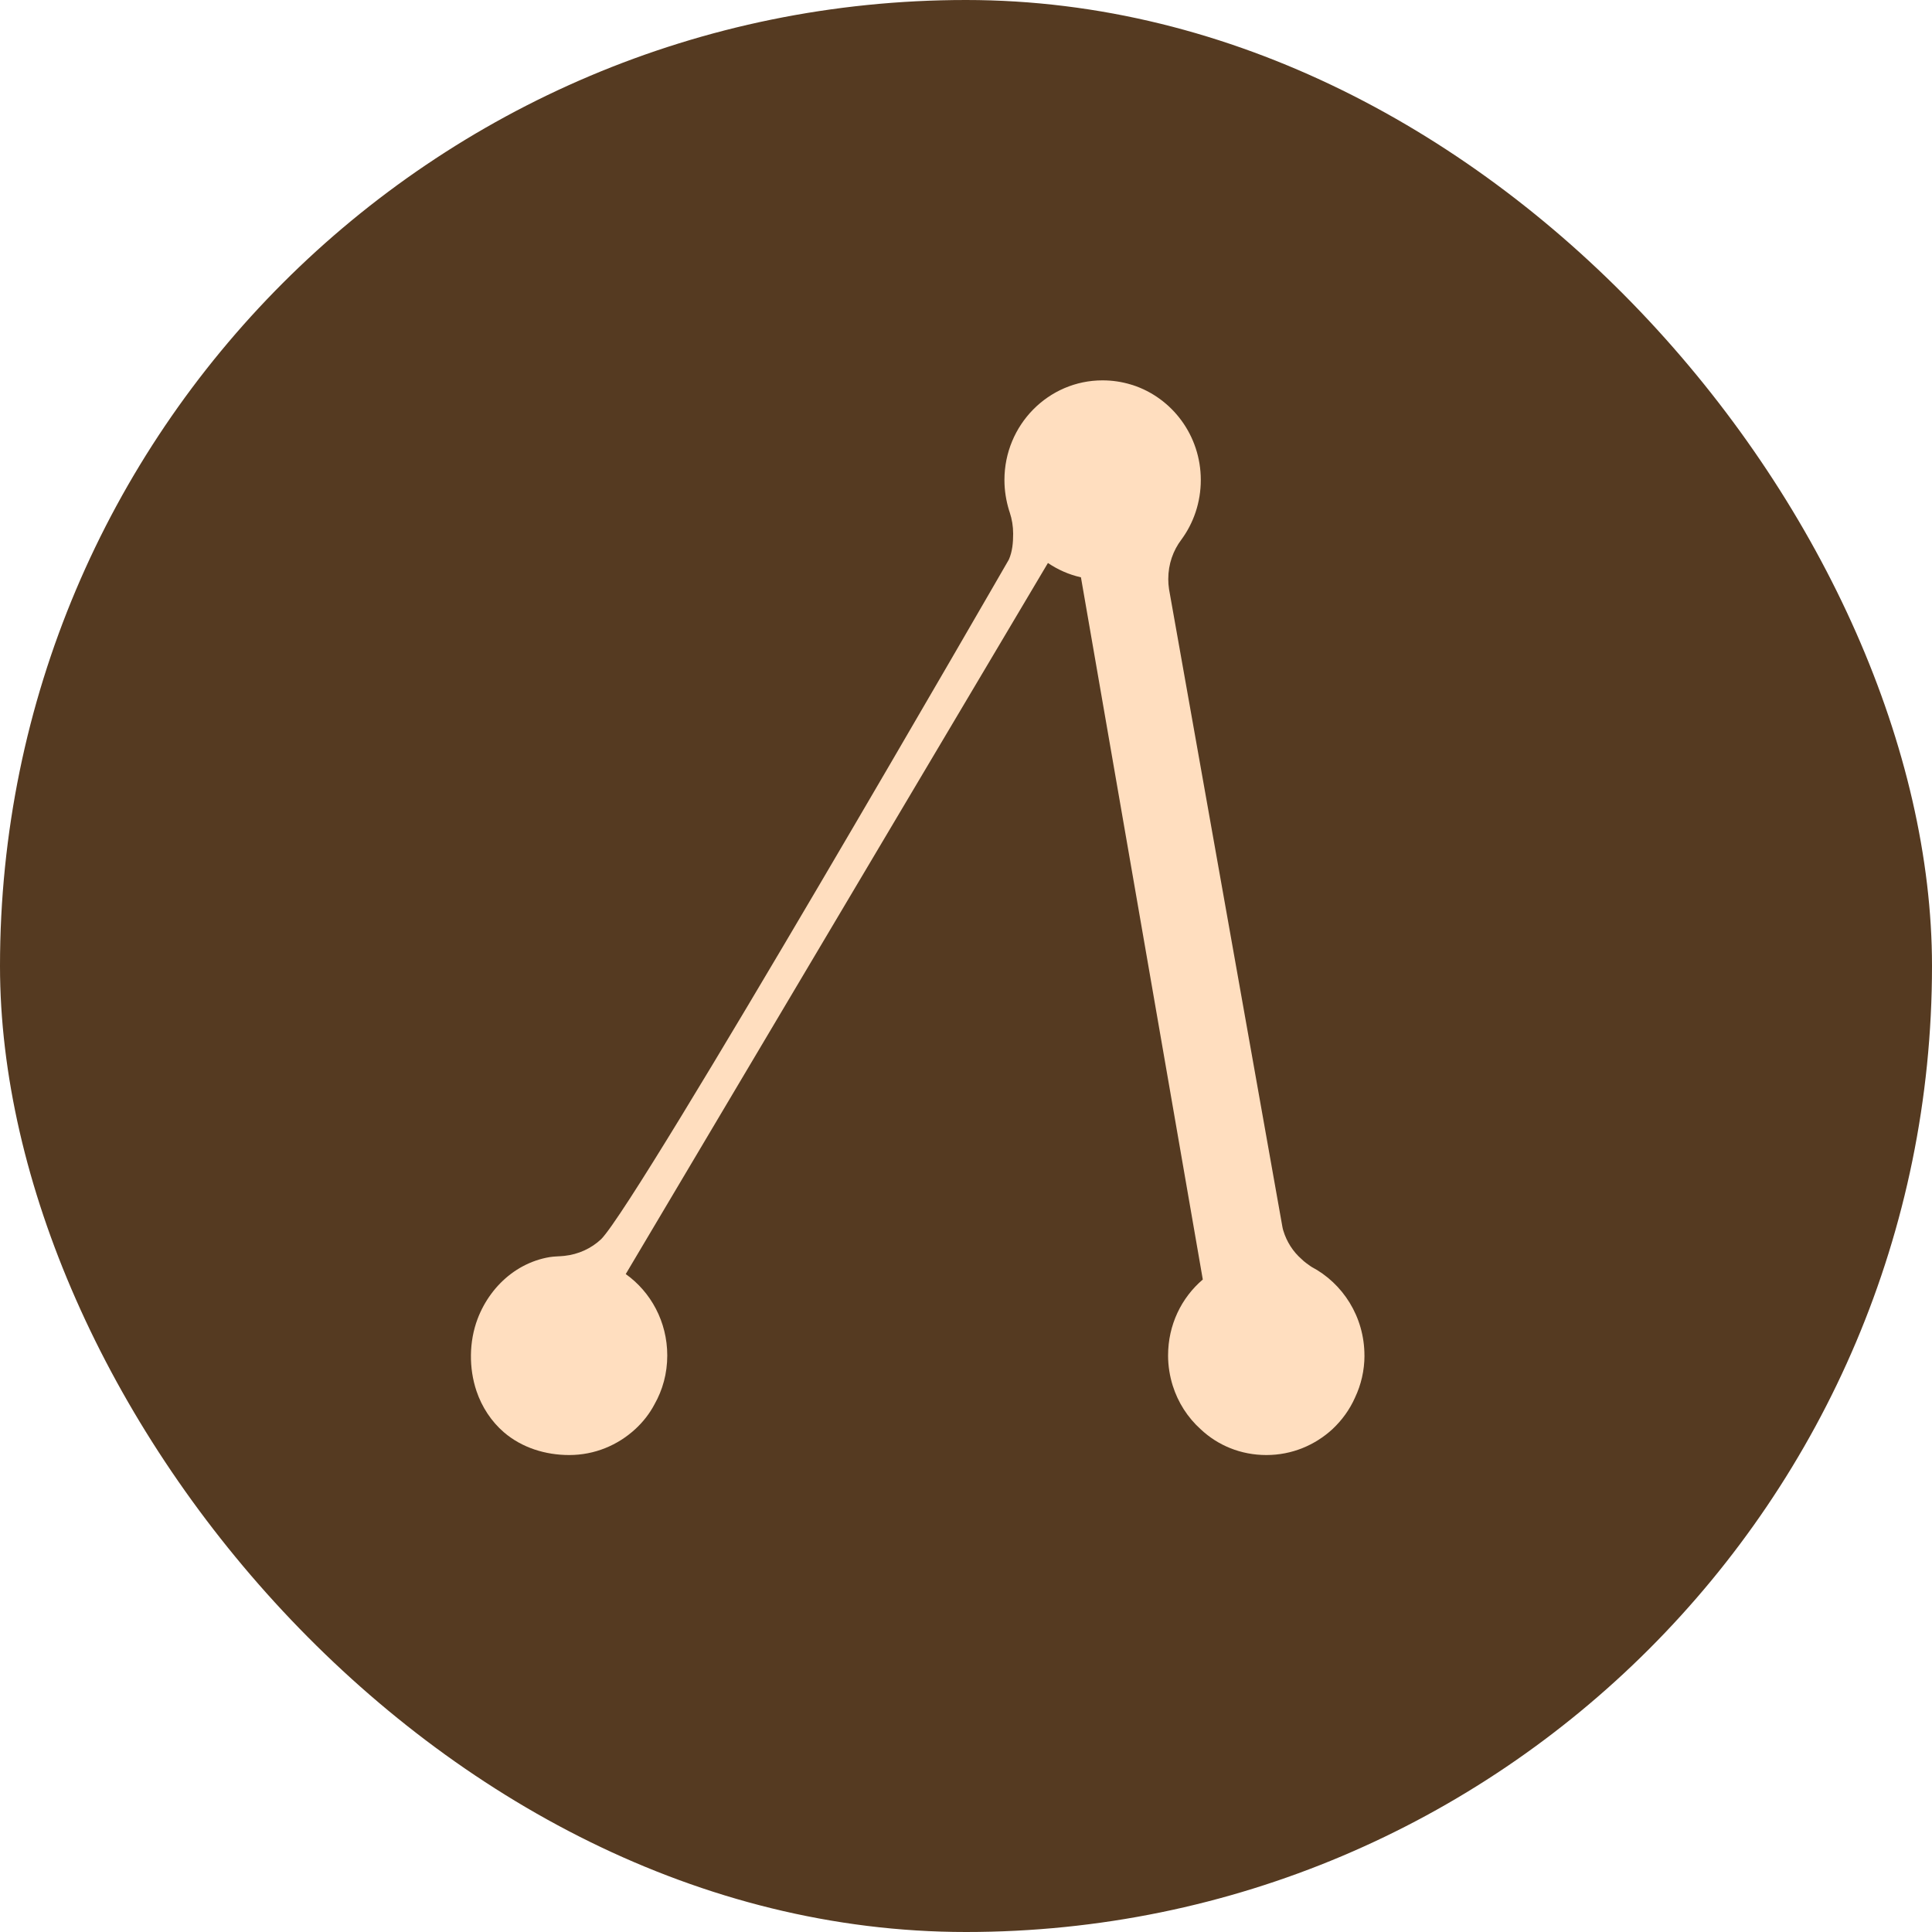
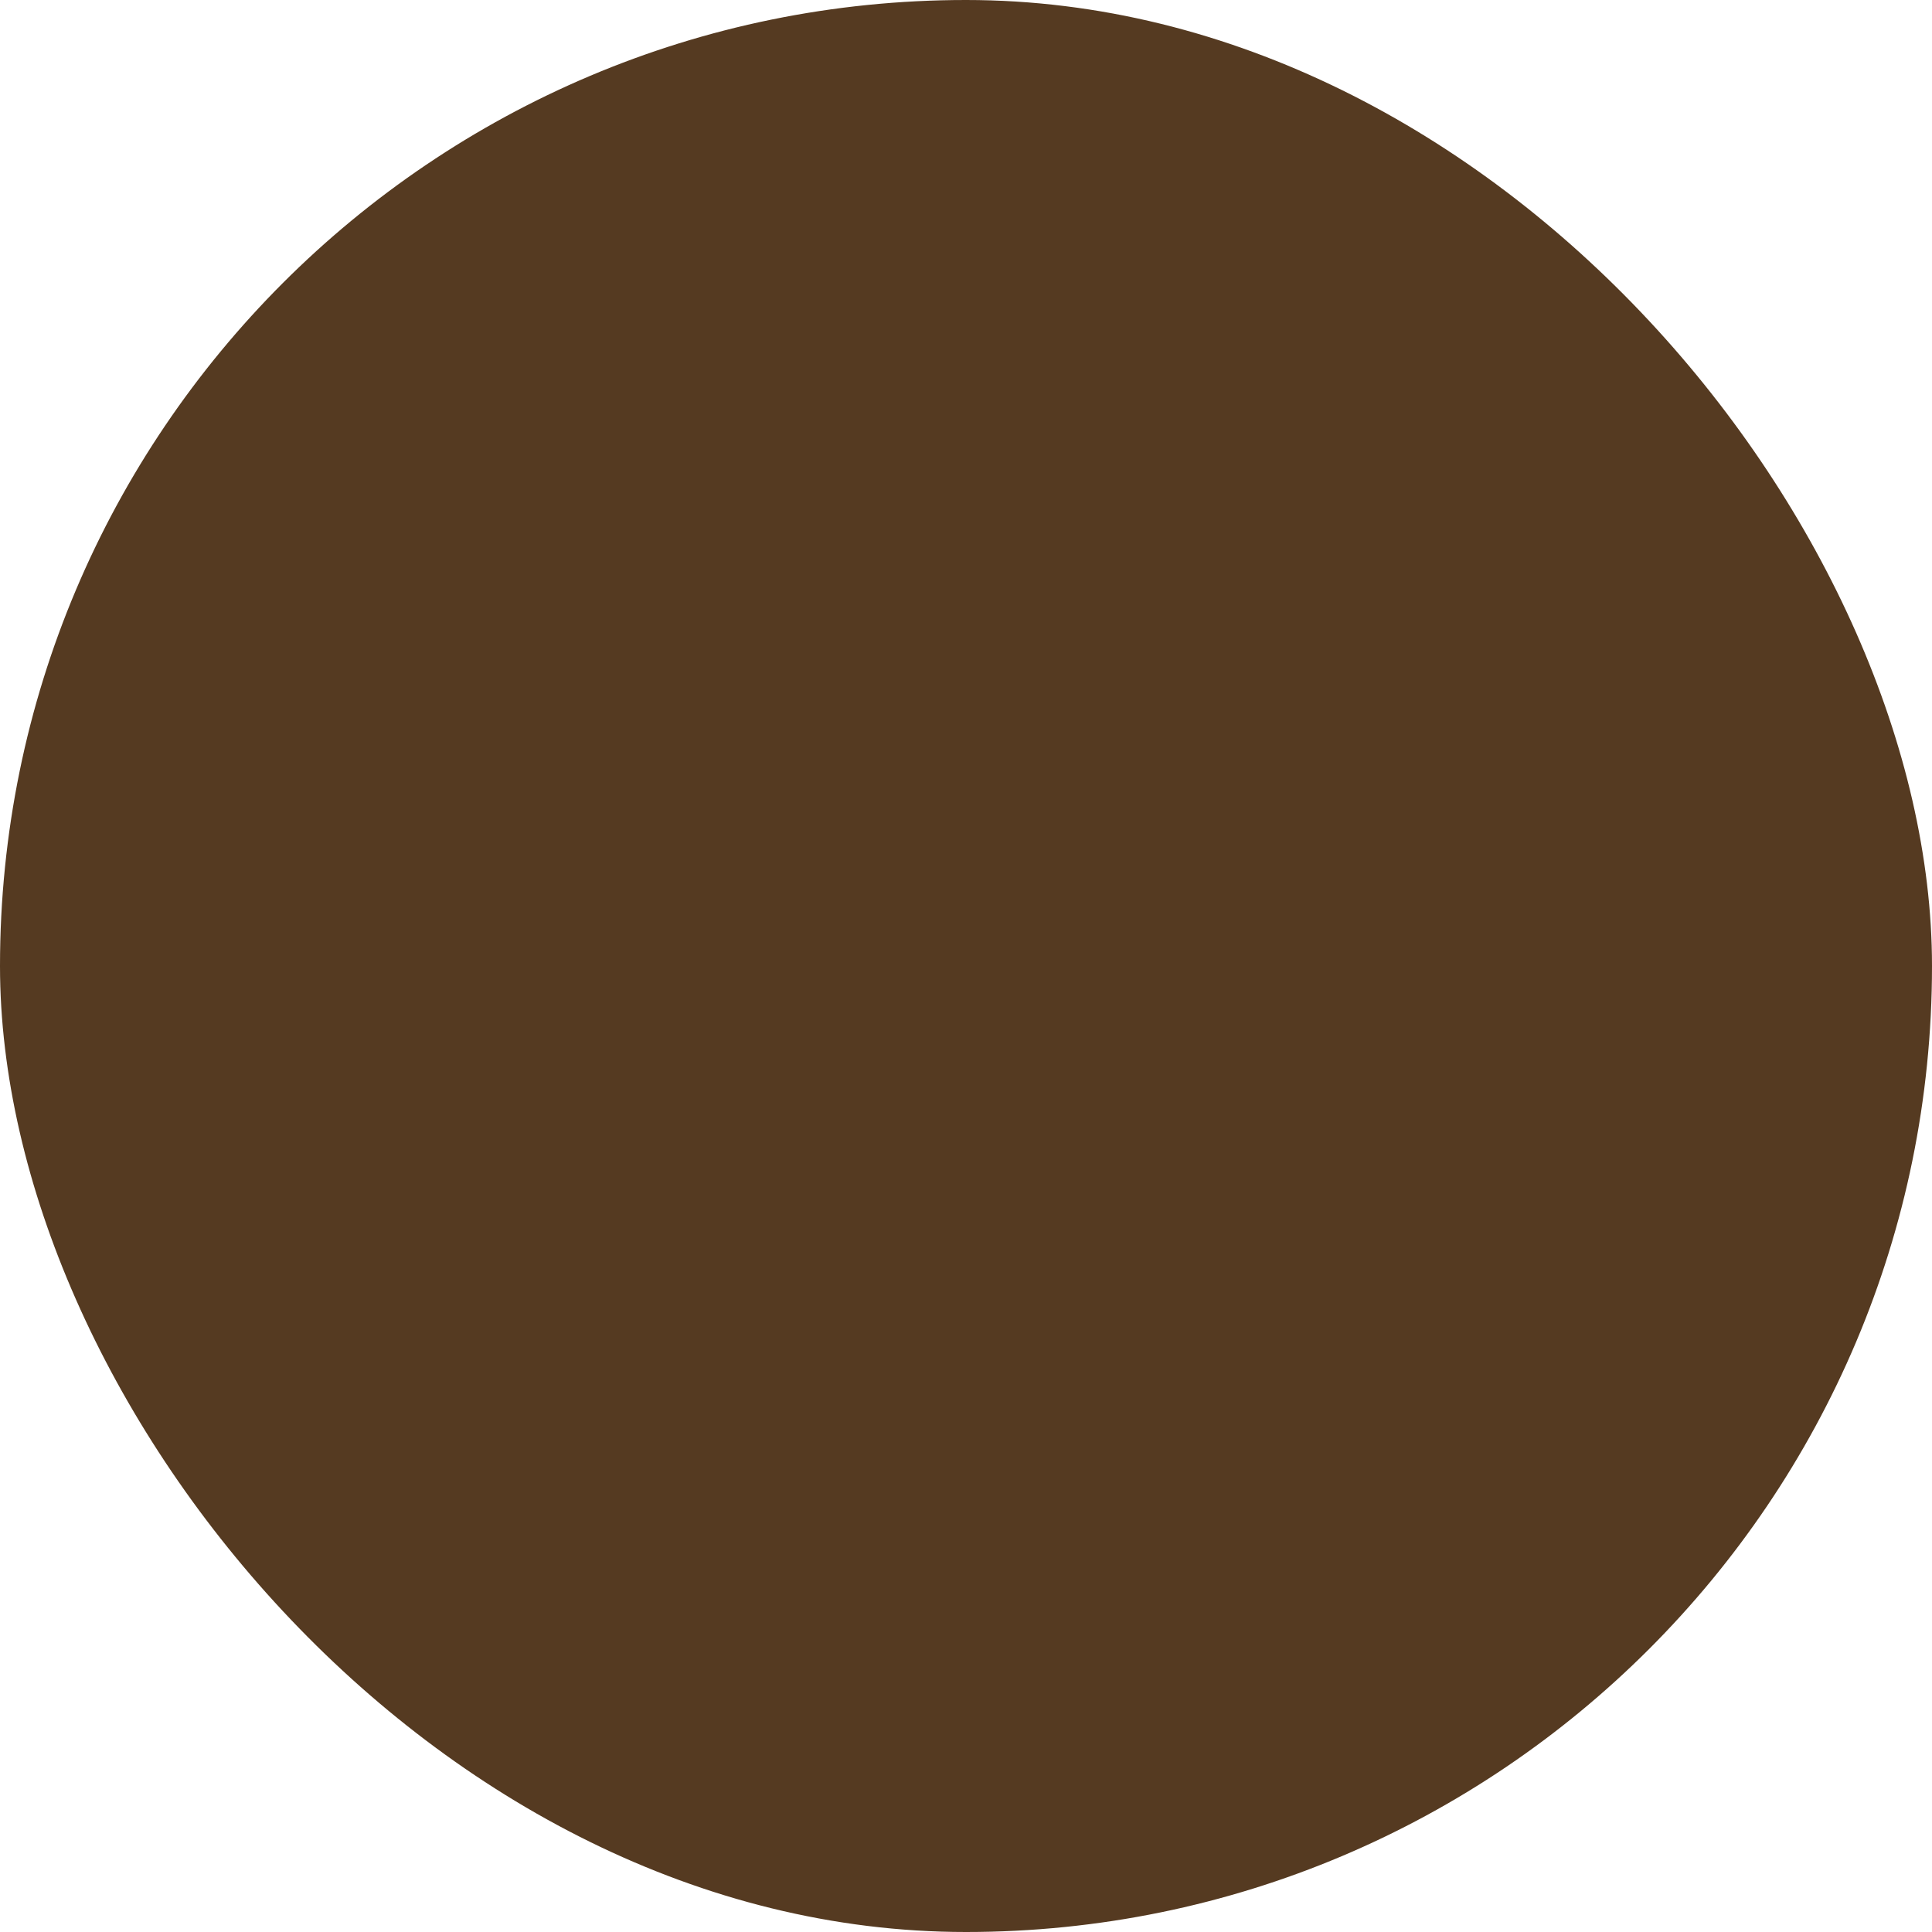
<svg xmlns="http://www.w3.org/2000/svg" width="160" height="160" viewBox="0 0 160 160" fill="none">
  <rect width="160" height="160" rx="80" fill="#553A21" />
-   <path d="M113 112.254C113 113.497 112.719 114.681 112.216 115.743C111.772 116.745 111.13 117.622 110.345 118.359C108.899 119.686 106.989 120.5 104.877 120.5C102.765 120.5 100.856 119.707 99.429 118.359C98.363 117.397 97.559 116.153 97.118 114.745C96.877 113.968 96.735 113.131 96.735 112.254C96.735 109.722 97.84 107.473 99.611 105.964L89.519 47.811C88.513 47.586 87.609 47.176 86.785 46.625L51.821 105.513C53.893 106.986 55.26 109.457 55.26 112.254C55.26 113.743 54.879 115.111 54.194 116.315C53.794 117.071 53.251 117.767 52.605 118.359C51.159 119.686 49.249 120.5 47.137 120.5C45.191 120.5 43.231 119.905 41.732 118.617C40.686 117.716 39.905 116.516 39.461 115.202C38.822 113.299 38.842 111.104 39.551 109.225C40.11 107.749 41.073 106.428 42.328 105.486C42.95 105.019 43.645 104.649 44.377 104.397C44.751 104.269 45.131 104.172 45.519 104.108C45.906 104.044 46.326 104.051 46.733 104.007C47.899 103.883 48.964 103.395 49.789 102.619C52.976 99.381 83.547 46.346 83.547 46.346C83.839 45.683 83.905 44.95 83.905 44.201C83.905 43.586 83.806 42.994 83.624 42.443L83.564 42.261C83.322 41.464 83.183 40.627 83.183 39.75C83.183 35.195 86.821 31.5 91.303 31.5C92.127 31.5 92.912 31.621 93.656 31.846C93.696 31.866 93.736 31.866 93.795 31.887C97.076 32.949 99.445 36.072 99.445 39.75C99.445 41.605 98.843 43.323 97.837 44.688C97.155 45.589 96.751 46.712 96.751 47.956C96.751 48.242 96.771 48.507 96.814 48.793L106.208 101.63C106.224 101.728 106.254 101.825 106.281 101.923C106.562 102.844 107.085 103.661 107.79 104.273C108.012 104.498 108.273 104.679 108.535 104.864C108.555 104.864 108.575 104.884 108.594 104.905C111.206 106.273 112.997 109.05 112.997 112.257L113 112.254Z" fill="#FFDEBF" />
</svg>